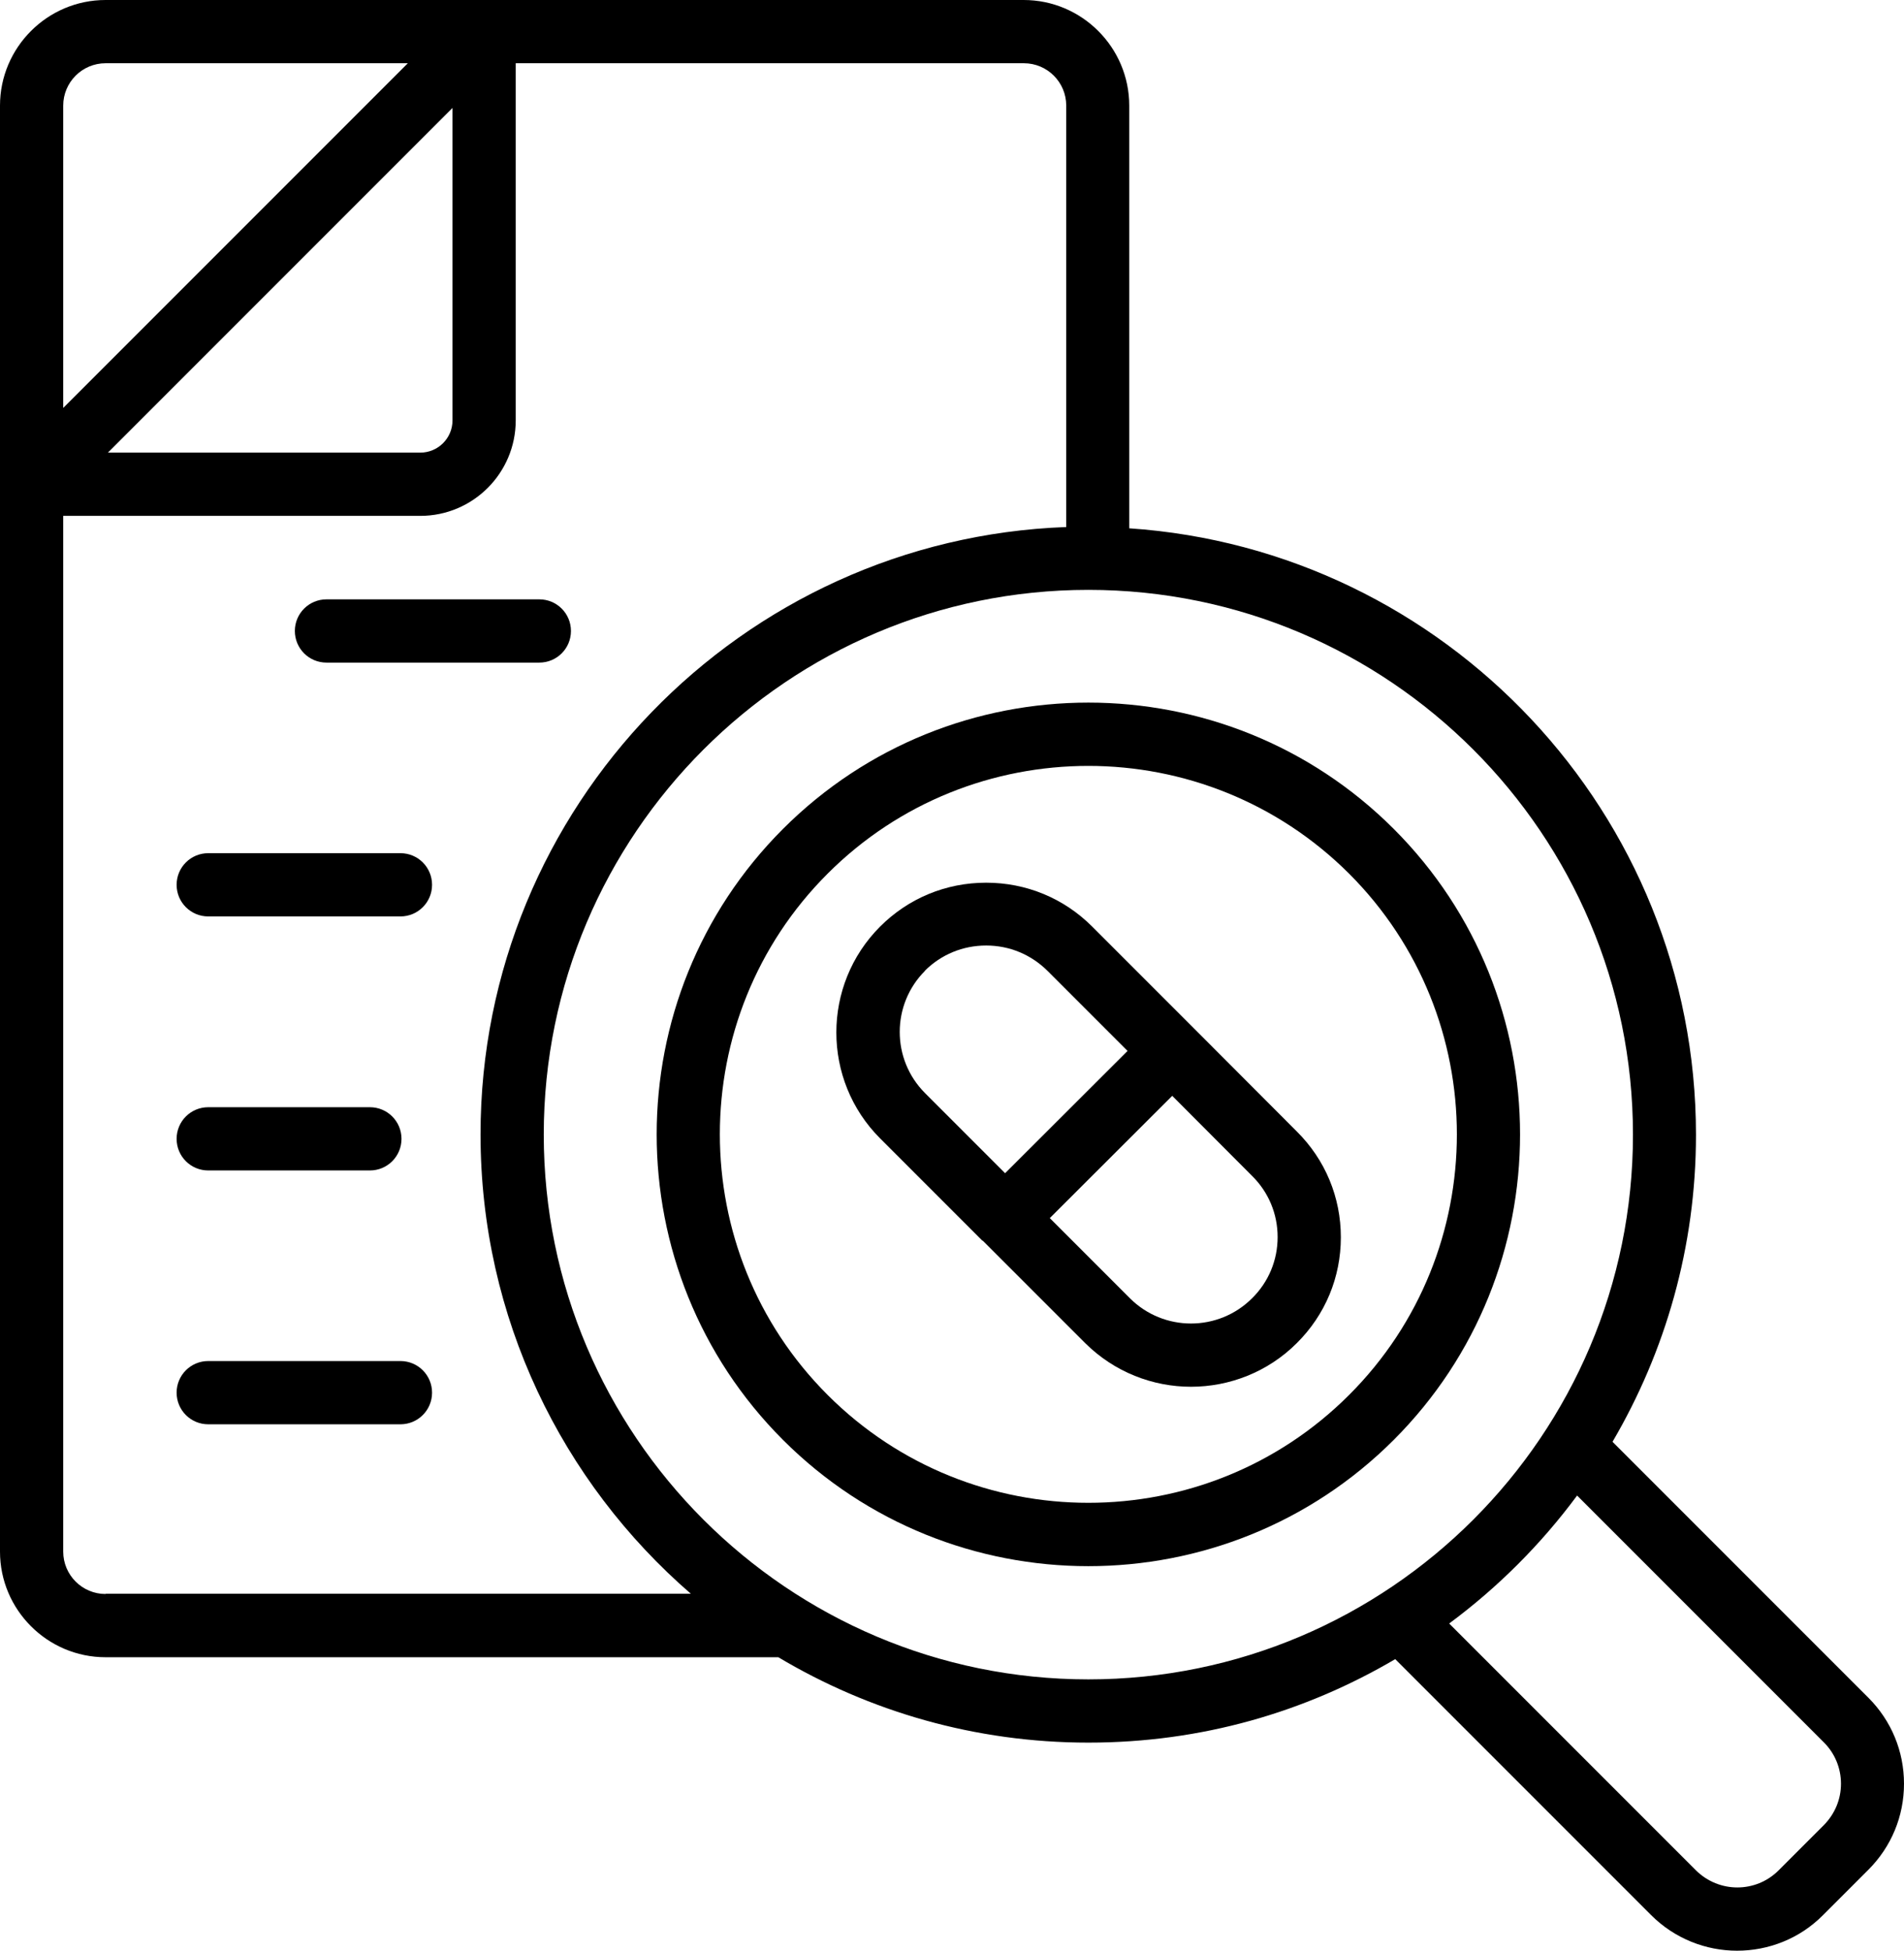
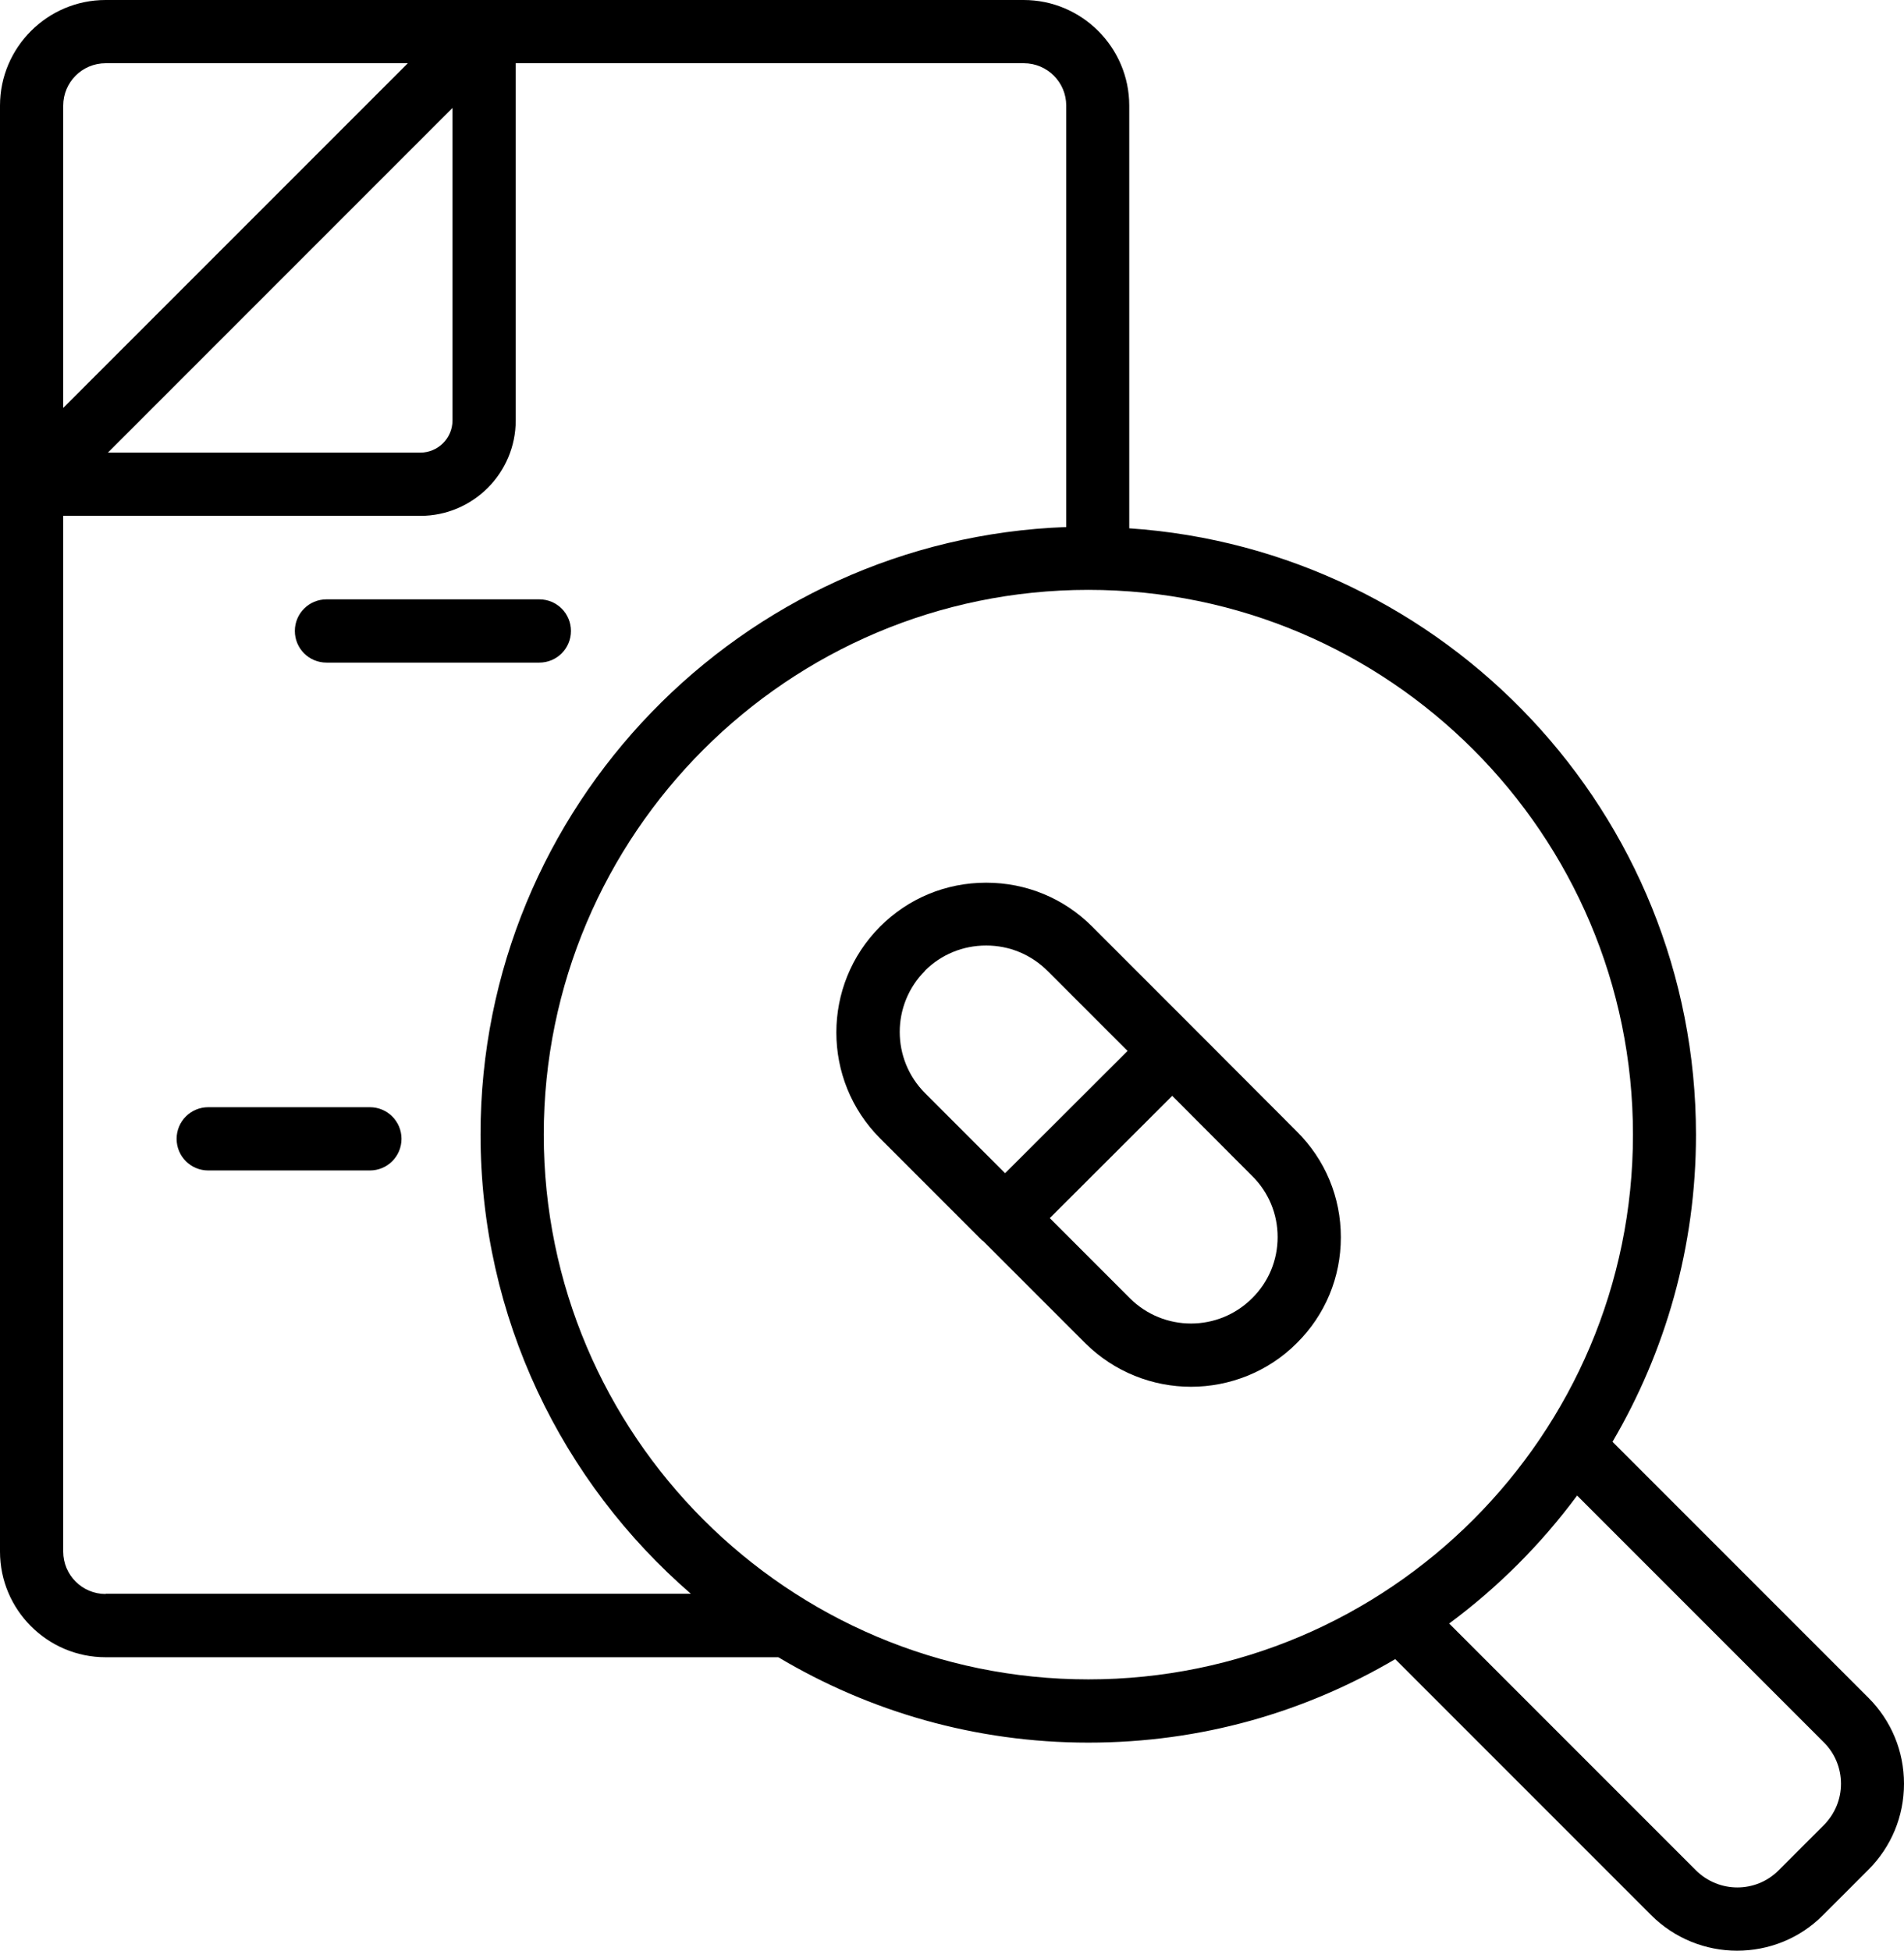
<svg xmlns="http://www.w3.org/2000/svg" id="Layer_2" data-name="Layer 2" viewBox="0 0 90.34 92.53">
  <defs>
    <style>      .cls-1 {        fill: #000;        stroke-width: 0px;      }    </style>
  </defs>
  <g id="Layer_1-2" data-name="Layer 1">
    <path class="cls-1" d="M48.58,0H5.01C2.25,0,0,2.25,0,5.01v68.59c0,2.76,2.25,5.01,5.01,5.01h31.92c4.31,2.57,9.34,4.05,14.71,4.05s10.29-1.45,14.56-3.96l12.14,12.14c1.12,1.12,2.6,1.69,4.08,1.69s2.96-.56,4.08-1.69l2.15-2.15c1.09-1.09,1.69-2.54,1.69-4.08s-.6-2.99-1.69-4.08l-12.14-12.14c2.51-4.28,3.96-9.25,3.96-14.56,0-15.25-11.9-27.76-26.89-28.77V5.01c0-2.76-2.25-5.01-5.01-5.01h.01ZM3,5.01c0-1.11.9-2.01,2.01-2.01h14.34L3,19.35V5.01ZM21.47,5.12v14.82c0,.85-.69,1.53-1.53,1.53H5.12L21.47,5.12ZM5.01,75.61c-1.11,0-2.01-.9-2.01-2.01V24.47h16.94c2.5,0,4.53-2.03,4.53-4.53V3h24.11c1.11,0,2.01.9,2.01,2.01v19.99c-15.41.56-27.79,13.26-27.79,28.81,0,8.7,3.87,16.5,9.98,21.79H5.01ZM86.54,82.65c.52.52.81,1.22.81,1.96s-.29,1.43-.81,1.96l-2.15,2.15c-1.08,1.08-2.83,1.08-3.92,0l-11.71-11.71c2.31-1.71,4.36-3.76,6.07-6.07l11.71,11.71ZM77.48,53.82c0,14.25-11.59,25.84-25.84,25.84s-25.84-11.59-25.84-25.84,11.59-25.84,25.84-25.84,25.84,11.59,25.84,25.84Z" />
    <path class="cls-1" d="M15.49,31.43h10.1c.83,0,1.5-.67,1.5-1.5s-.67-1.5-1.5-1.5h-10.1c-.83,0-1.5.67-1.5,1.5s.67,1.5,1.5,1.5Z" />
-     <path class="cls-1" d="M19,40.47h-9.12c-.83,0-1.5.67-1.5,1.5s.67,1.5,1.5,1.5h9.12c.83,0,1.5-.67,1.5-1.5s-.67-1.5-1.5-1.5Z" />
    <path class="cls-1" d="M9.88,55.52h7.67c.83,0,1.5-.67,1.5-1.5s-.67-1.5-1.5-1.5h-7.67c-.83,0-1.5.67-1.5,1.5s.67,1.5,1.5,1.5Z" />
-     <path class="cls-1" d="M19,64.56h-9.12c-.83,0-1.5.67-1.5,1.5s.67,1.5,1.5,1.5h9.12c.83,0,1.5-.67,1.5-1.5s-.67-1.5-1.5-1.5Z" />
-     <path class="cls-1" d="M37.15,68.3c3.99,3.99,9.24,5.99,14.49,5.99s10.5-2,14.49-5.99c7.99-7.99,7.99-20.99,0-28.98s-20.99-7.99-28.98,0-7.99,20.99,0,28.98ZM51.64,36.33c4.48,0,8.96,1.71,12.37,5.11,6.82,6.82,6.82,17.92,0,24.73-6.82,6.82-17.92,6.82-24.74,0s-6.82-17.92,0-24.73c3.41-3.41,7.89-5.11,12.37-5.11Z" />
    <path class="cls-1" d="M46.62,58.84l4.87,4.87c1.39,1.38,3.21,2.07,5.02,2.07s3.64-.69,5.02-2.07c1.35-1.34,2.09-3.12,2.09-5.02s-.74-3.68-2.09-5.02l-4.85-4.86h0l-4.86-4.86c-1.34-1.34-3.12-2.08-5.03-2.08s-3.69.74-5.03,2.08c-2.77,2.77-2.77,7.28,0,10.05l4.86,4.86v-.02ZM59.41,55.78c.78.77,1.21,1.8,1.21,2.9s-.43,2.13-1.21,2.9h0c-1.6,1.6-4.2,1.6-5.8,0l-3.8-3.8,5.81-5.8,3.8,3.81h-.01ZM43.88,46.05c.77-.77,1.8-1.2,2.91-1.2s2.13.43,2.91,1.2l3.8,3.8-5.81,5.8-3.8-3.8c-1.6-1.6-1.6-4.2,0-5.8h0Z" />
  </g>
</svg>